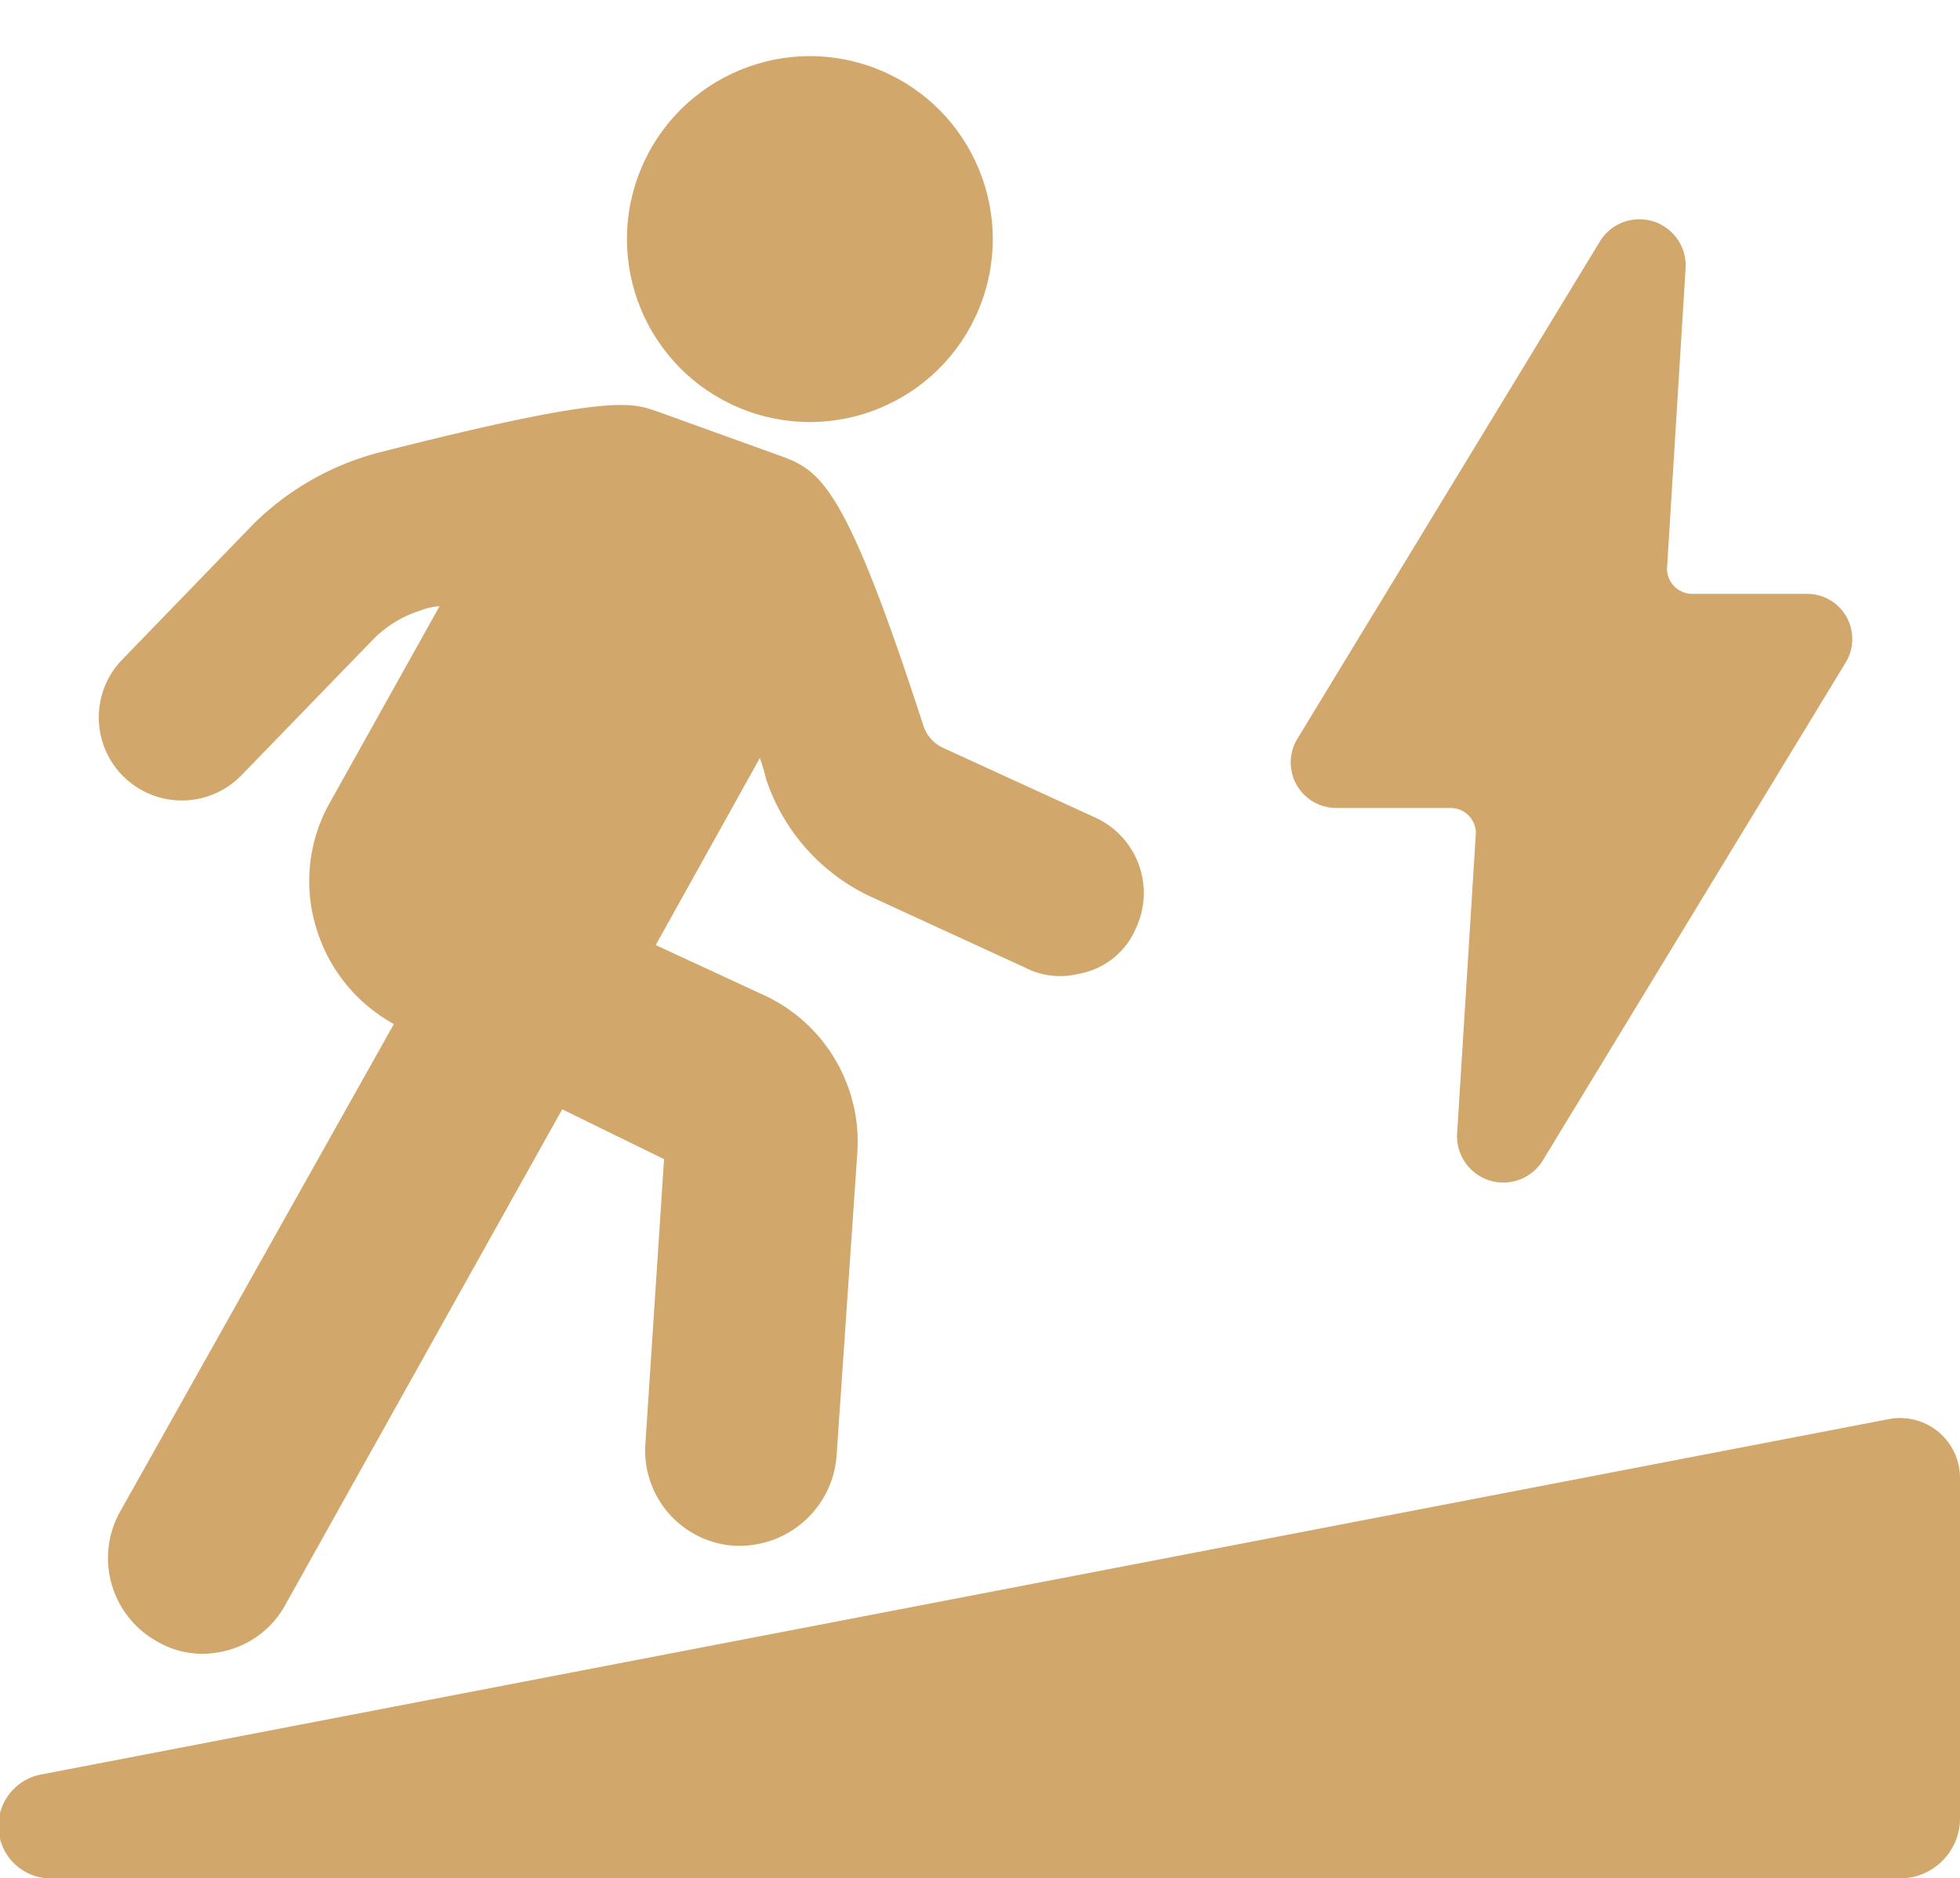
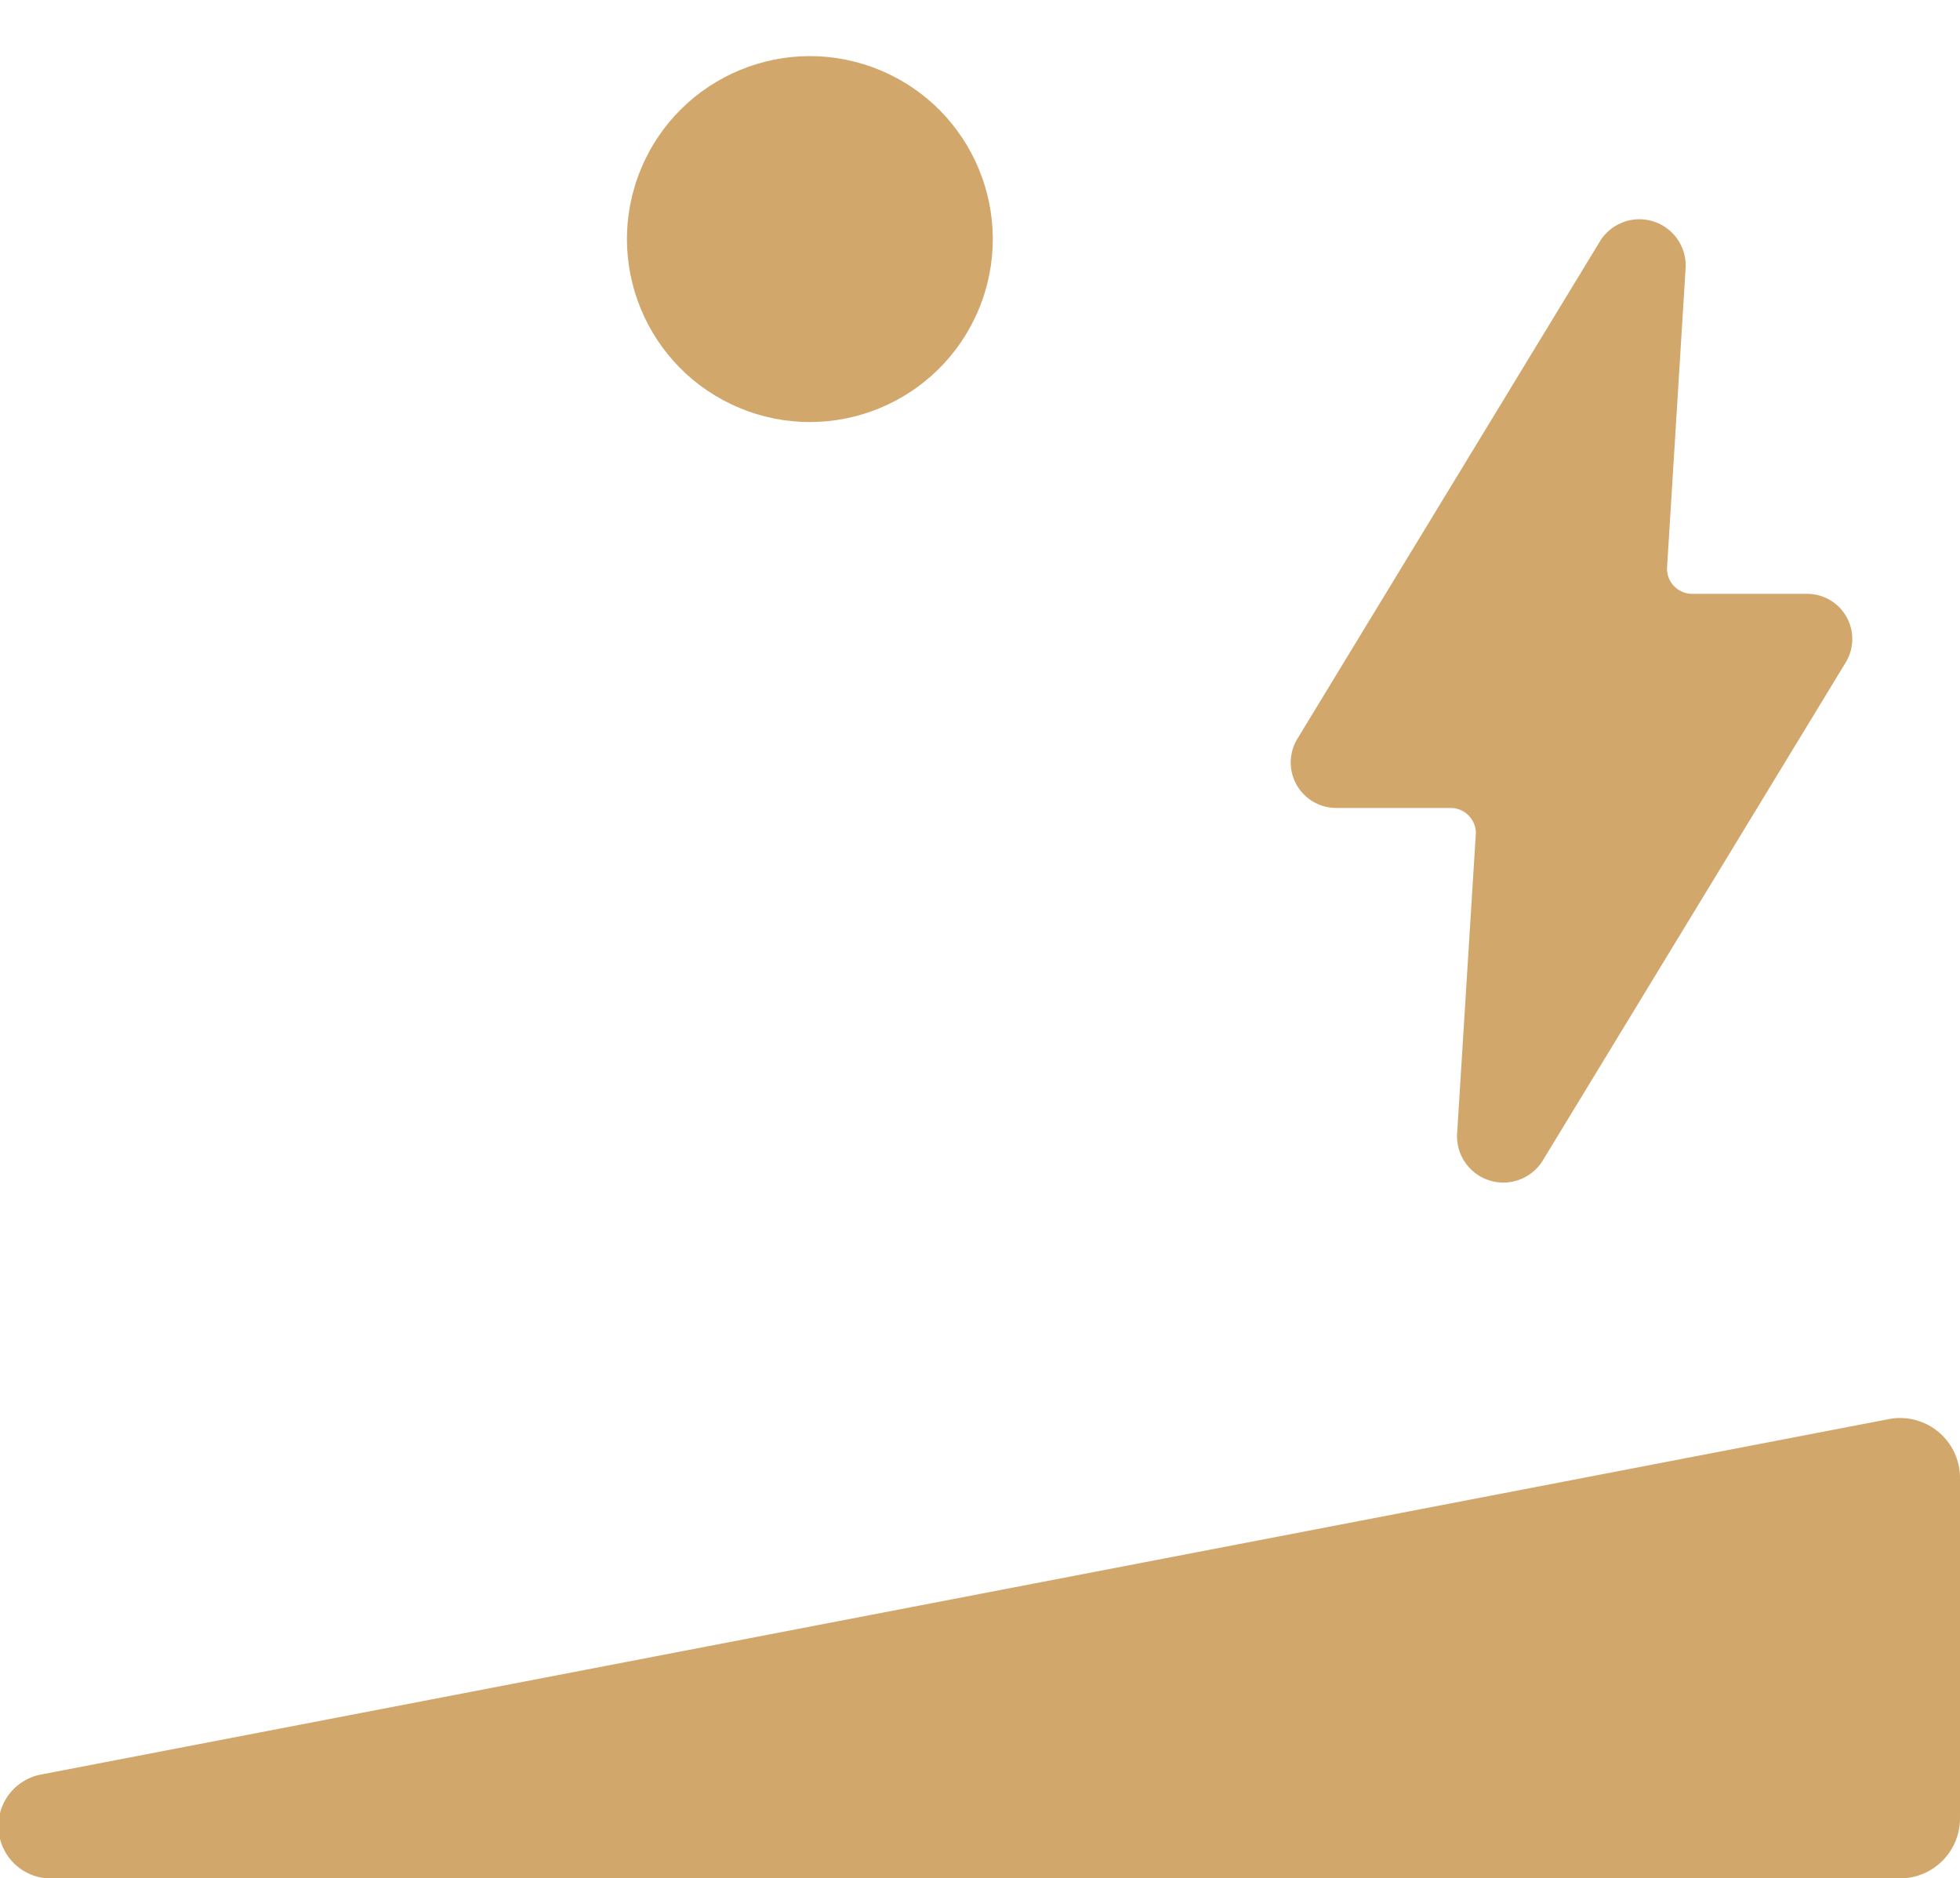
<svg xmlns="http://www.w3.org/2000/svg" width="32" height="30.66" viewBox="0 0 32 30.66">
  <g id="Group_17013" data-name="Group 17013" transform="translate(0 0)">
-     <path id="Path_23619" data-name="Path 23619" d="M9.533,29.351l2.138-2.205a1.868,1.868,0,0,1,.78-.475.991.991,0,0,1,.305-.068l-1.8,3.223a2.605,2.605,0,0,0-.2,2.07,2.657,2.657,0,0,0,1.255,1.527L7.531,41.4a1.556,1.556,0,0,0,.611,2.1,1.461,1.461,0,0,0,1.052.17,1.525,1.525,0,0,0,1.052-.78l4.513-8.075,1.663.814-.305,4.648a1.557,1.557,0,0,0,1.459,1.663,1.652,1.652,0,0,0,.407-.034,1.589,1.589,0,0,0,1.255-1.425l.339-4.954a2.639,2.639,0,0,0-1.459-2.545l-1.832-.848,1.7-3.054c.034.1.068.2.1.339a3.247,3.247,0,0,0,1.73,1.934l2.511,1.154a1.241,1.241,0,0,0,.848.1,1.254,1.254,0,0,0,.95-.746,1.353,1.353,0,0,0-.645-1.8L20.967,28.91a.607.607,0,0,1-.305-.339C19.406,24.7,19,24.4,18.354,24.16l-2.07-.746c-.407-.136-.78-.271-4.513.679A4.545,4.545,0,0,0,9.7,25.279L7.565,27.485a1.356,1.356,0,0,0,1.968,1.866Z" transform="translate(-5.58 -16.707)" fill="#d2a76b" />
    <circle id="Ellipse_972" data-name="Ellipse 972" cx="2.986" cy="2.986" r="2.986" transform="translate(9.319 5.514) rotate(-67.43)" fill="#d2a76b" />
    <path id="Path_23620" data-name="Path 23620" d="M33.305,72.072,3.14,77.873a.856.856,0,0,0,.168,1.7H33.474a.981.981,0,0,0,.976-.984V73.022A.978.978,0,0,0,33.305,72.072Z" transform="translate(-2.45 -48.91)" fill="#d2a76b" />
    <path id="Path_23621" data-name="Path 23621" d="M66.032,23.282H67.9a.413.413,0,0,1,.407.407L68,28.609a.756.756,0,0,0,1.391.441l4.954-8.143a.737.737,0,0,0-.645-1.12H71.834a.413.413,0,0,1-.407-.407l.305-4.92a.756.756,0,0,0-1.391-.441l-4.954,8.143A.743.743,0,0,0,66.032,23.282Z" transform="translate(-44.211 -10.093)" fill="#d2a76b" />
  </g>
</svg>